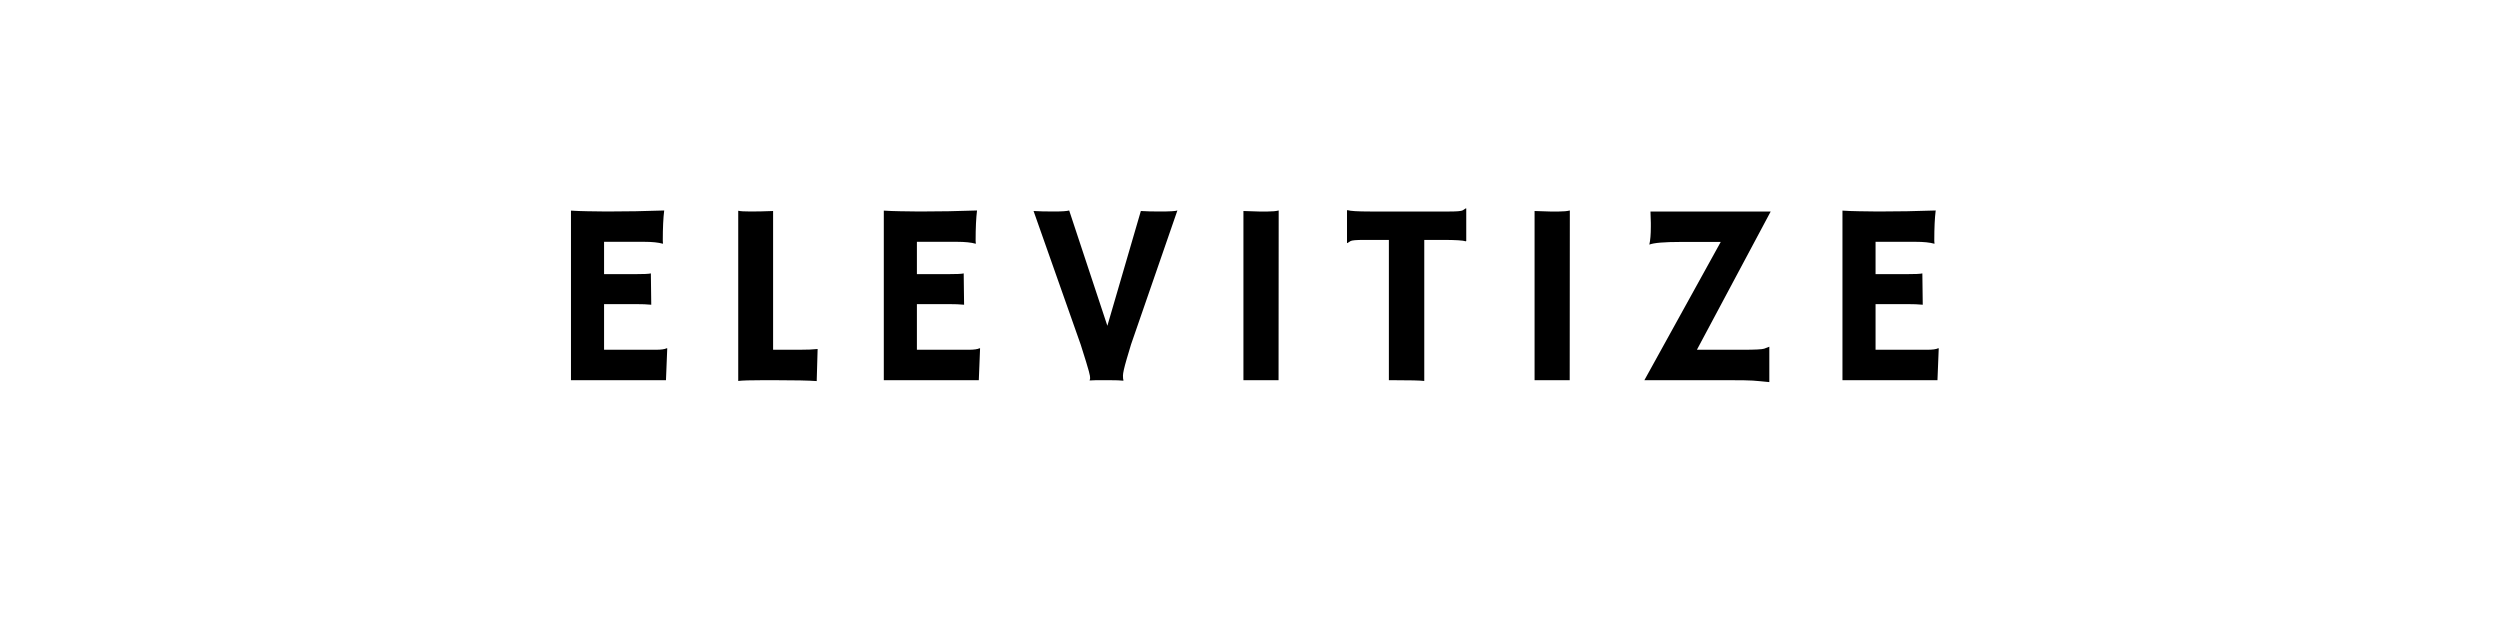
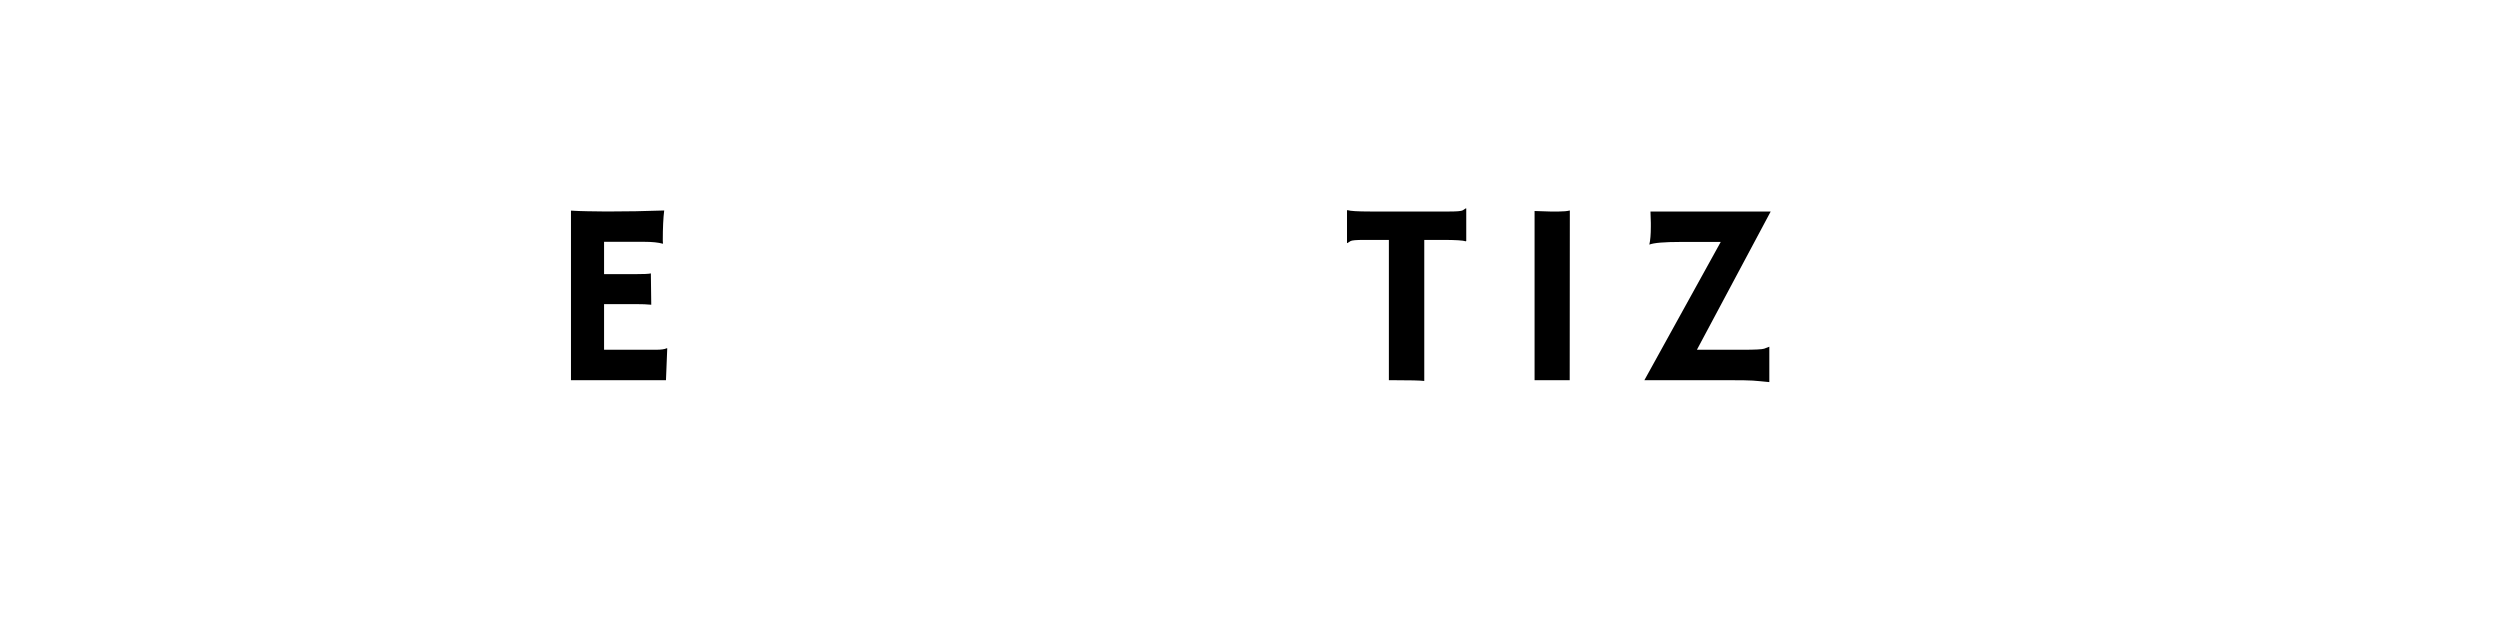
<svg xmlns="http://www.w3.org/2000/svg" version="1.0" preserveAspectRatio="xMidYMid meet" height="500" viewBox="0 0 1500 375" zoomAndPan="magnify" width="2000">
  <defs>
    <g />
  </defs>
  <g fill-opacity="1" fill="#000000">
    <g transform="translate(329.488, 228.119)">
      <g>
        <path d="M 64 -18.266 C 67.145 -18.266 69.328 -18.566 70.547 -19.172 L 70.859 -19.109 L 70.094 0 L 13.094 0 L 13.094 -101.75 C 14.457 -101.645 15.977 -101.566 17.656 -101.516 L 22.984 -101.375 C 26.535 -101.27 30.391 -101.219 34.547 -101.219 C 46.172 -101.219 57.664 -101.422 69.031 -101.828 C 68.469 -97.359 68.188 -91.395 68.188 -83.938 C 68.188 -83.125 68.238 -82.516 68.344 -82.109 L 68.188 -81.891 C 65.551 -82.648 61.797 -83.031 56.922 -83.031 L 32.953 -83.031 L 32.953 -63.625 L 50.984 -63.625 C 56.566 -63.625 59.914 -63.773 61.031 -64.078 L 61.266 -45.281 C 58.828 -45.531 55.68 -45.656 51.828 -45.656 L 32.953 -45.656 L 32.953 -18.266 Z M 64 -18.266" />
      </g>
    </g>
  </g>
  <g fill-opacity="1" fill="#000000">
    <g transform="translate(429.843, 228.119)">
      <g>
-         <path d="M 27.938 0 C 20.477 0 15.531 0.148 13.094 0.453 L 13.094 -101.672 C 14.312 -101.367 16.832 -101.219 20.656 -101.219 C 24.488 -101.219 28.941 -101.316 34.016 -101.516 L 34.016 -18.266 L 49.766 -18.266 C 54.336 -18.266 57.992 -18.414 60.734 -18.719 C 60.379 -6.844 60.203 -0.68 60.203 -0.234 L 60.203 0.531 C 55.223 0.176 46.875 0 35.156 0 Z M 27.938 0" />
-       </g>
+         </g>
    </g>
  </g>
  <g fill-opacity="1" fill="#000000">
    <g transform="translate(517.188, 228.119)">
      <g>
-         <path d="M 64 -18.266 C 67.145 -18.266 69.328 -18.566 70.547 -19.172 L 70.859 -19.109 L 70.094 0 L 13.094 0 L 13.094 -101.75 C 14.457 -101.645 15.977 -101.566 17.656 -101.516 L 22.984 -101.375 C 26.535 -101.27 30.391 -101.219 34.547 -101.219 C 46.172 -101.219 57.664 -101.422 69.031 -101.828 C 68.469 -97.359 68.188 -91.395 68.188 -83.938 C 68.188 -83.125 68.238 -82.516 68.344 -82.109 L 68.188 -81.891 C 65.551 -82.648 61.797 -83.031 56.922 -83.031 L 32.953 -83.031 L 32.953 -63.625 L 50.984 -63.625 C 56.566 -63.625 59.914 -63.773 61.031 -64.078 L 61.266 -45.281 C 58.828 -45.531 55.68 -45.656 51.828 -45.656 L 32.953 -45.656 L 32.953 -18.266 Z M 64 -18.266" />
-       </g>
+         </g>
    </g>
  </g>
  <g fill-opacity="1" fill="#000000">
    <g transform="translate(617.542, 228.119)">
      <g>
-         <path d="M 56.391 0.297 C 54.766 0.098 52.102 0 48.406 0 L 40.031 0 C 38.656 0 37.41 0.051 36.297 0.156 L 36.219 0 C 36.426 -0.352 36.531 -0.758 36.531 -1.219 C 36.531 -1.676 36.488 -2.156 36.406 -2.656 C 36.332 -3.164 36.117 -4.078 35.766 -5.391 C 35.41 -6.711 34.852 -8.617 34.094 -11.109 L 30.891 -21.312 L 2.594 -101.516 C 5.738 -101.316 9.742 -101.219 14.609 -101.219 C 19.484 -101.219 22.602 -101.422 23.969 -101.828 L 46.875 -32.641 L 66.969 -101.516 C 70.008 -101.316 73.766 -101.219 78.234 -101.219 C 84.316 -101.219 87.867 -101.422 88.891 -101.828 L 61.109 -21.531 C 61.109 -21.531 60.223 -18.566 58.453 -12.641 C 56.973 -7.555 56.234 -4.266 56.234 -2.766 C 56.234 -1.273 56.336 -0.328 56.547 0.078 Z M 56.391 0.297" />
-       </g>
+         </g>
    </g>
  </g>
  <g fill-opacity="1" fill="#000000">
    <g transform="translate(730.604, 228.119)">
      <g>
-         <path d="M 15.453 -101.516 C 20.523 -101.316 23.594 -101.219 24.656 -101.219 L 30.141 -101.219 C 32.828 -101.219 34.984 -101.422 36.609 -101.828 L 36.531 0 L 15.453 0 Z M 15.453 -101.516" />
-       </g>
+         </g>
    </g>
  </g>
  <g fill-opacity="1" fill="#000000">
    <g transform="translate(804.937, 228.119)">
      <g>
        <path d="M 49.625 0.453 C 47.188 0.148 40.922 0 30.828 0 L 28.391 0 L 28.391 -84.172 L 13.312 -84.172 C 8.852 -84.172 6.219 -83.941 5.406 -83.484 C 4.594 -83.023 3.957 -82.617 3.5 -82.266 L 3.266 -82.344 L 3.266 -101.828 L 3.5 -102.047 C 5.176 -101.492 9.691 -101.219 17.047 -101.219 L 64.766 -101.219 C 69.223 -101.219 71.859 -101.445 72.672 -101.906 C 73.484 -102.363 74.117 -102.77 74.578 -103.125 L 74.812 -103.047 L 74.812 -83.562 L 74.578 -83.328 C 72.898 -83.891 68.383 -84.172 61.031 -84.172 L 49.625 -84.172 Z M 49.625 0.453" />
      </g>
    </g>
  </g>
  <g fill-opacity="1" fill="#000000">
    <g transform="translate(905.292, 228.119)">
      <g>
        <path d="M 15.453 -101.516 C 20.523 -101.316 23.594 -101.219 24.656 -101.219 L 30.141 -101.219 C 32.828 -101.219 34.984 -101.422 36.609 -101.828 L 36.531 0 L 15.453 0 Z M 15.453 -101.516" />
      </g>
    </g>
  </g>
  <g fill-opacity="1" fill="#000000">
    <g transform="translate(979.626, 228.119)">
      <g>
        <path d="M 10.875 -94.375 C 10.875 -96.039 10.801 -98.32 10.656 -101.219 L 82.797 -101.219 L 38.516 -18.266 L 66.141 -18.266 C 73.336 -18.266 77.582 -18.477 78.875 -18.906 C 80.176 -19.344 81.207 -19.738 81.969 -20.094 L 81.969 1.141 C 79.781 0.941 77.973 0.766 76.547 0.609 C 75.129 0.453 73.633 0.328 72.062 0.234 C 69.688 0.078 65.07 0 58.219 0 L 7 0 L 52.812 -82.953 L 28.844 -82.953 C 18.945 -82.953 12.656 -82.422 9.969 -81.359 C 10.57 -83.891 10.875 -87.461 10.875 -92.078 Z M 10.875 -94.375" />
      </g>
    </g>
  </g>
  <g fill-opacity="1" fill="#000000">
    <g transform="translate(1092.383, 228.119)">
      <g>
-         <path d="M 64 -18.266 C 67.145 -18.266 69.328 -18.566 70.547 -19.172 L 70.859 -19.109 L 70.094 0 L 13.094 0 L 13.094 -101.75 C 14.457 -101.645 15.977 -101.566 17.656 -101.516 L 22.984 -101.375 C 26.535 -101.27 30.391 -101.219 34.547 -101.219 C 46.172 -101.219 57.664 -101.422 69.031 -101.828 C 68.469 -97.359 68.188 -91.395 68.188 -83.938 C 68.188 -83.125 68.238 -82.516 68.344 -82.109 L 68.188 -81.891 C 65.551 -82.648 61.797 -83.031 56.922 -83.031 L 32.953 -83.031 L 32.953 -63.625 L 50.984 -63.625 C 56.566 -63.625 59.914 -63.773 61.031 -64.078 L 61.266 -45.281 C 58.828 -45.531 55.68 -45.656 51.828 -45.656 L 32.953 -45.656 L 32.953 -18.266 Z M 64 -18.266" />
-       </g>
+         </g>
    </g>
  </g>
</svg>